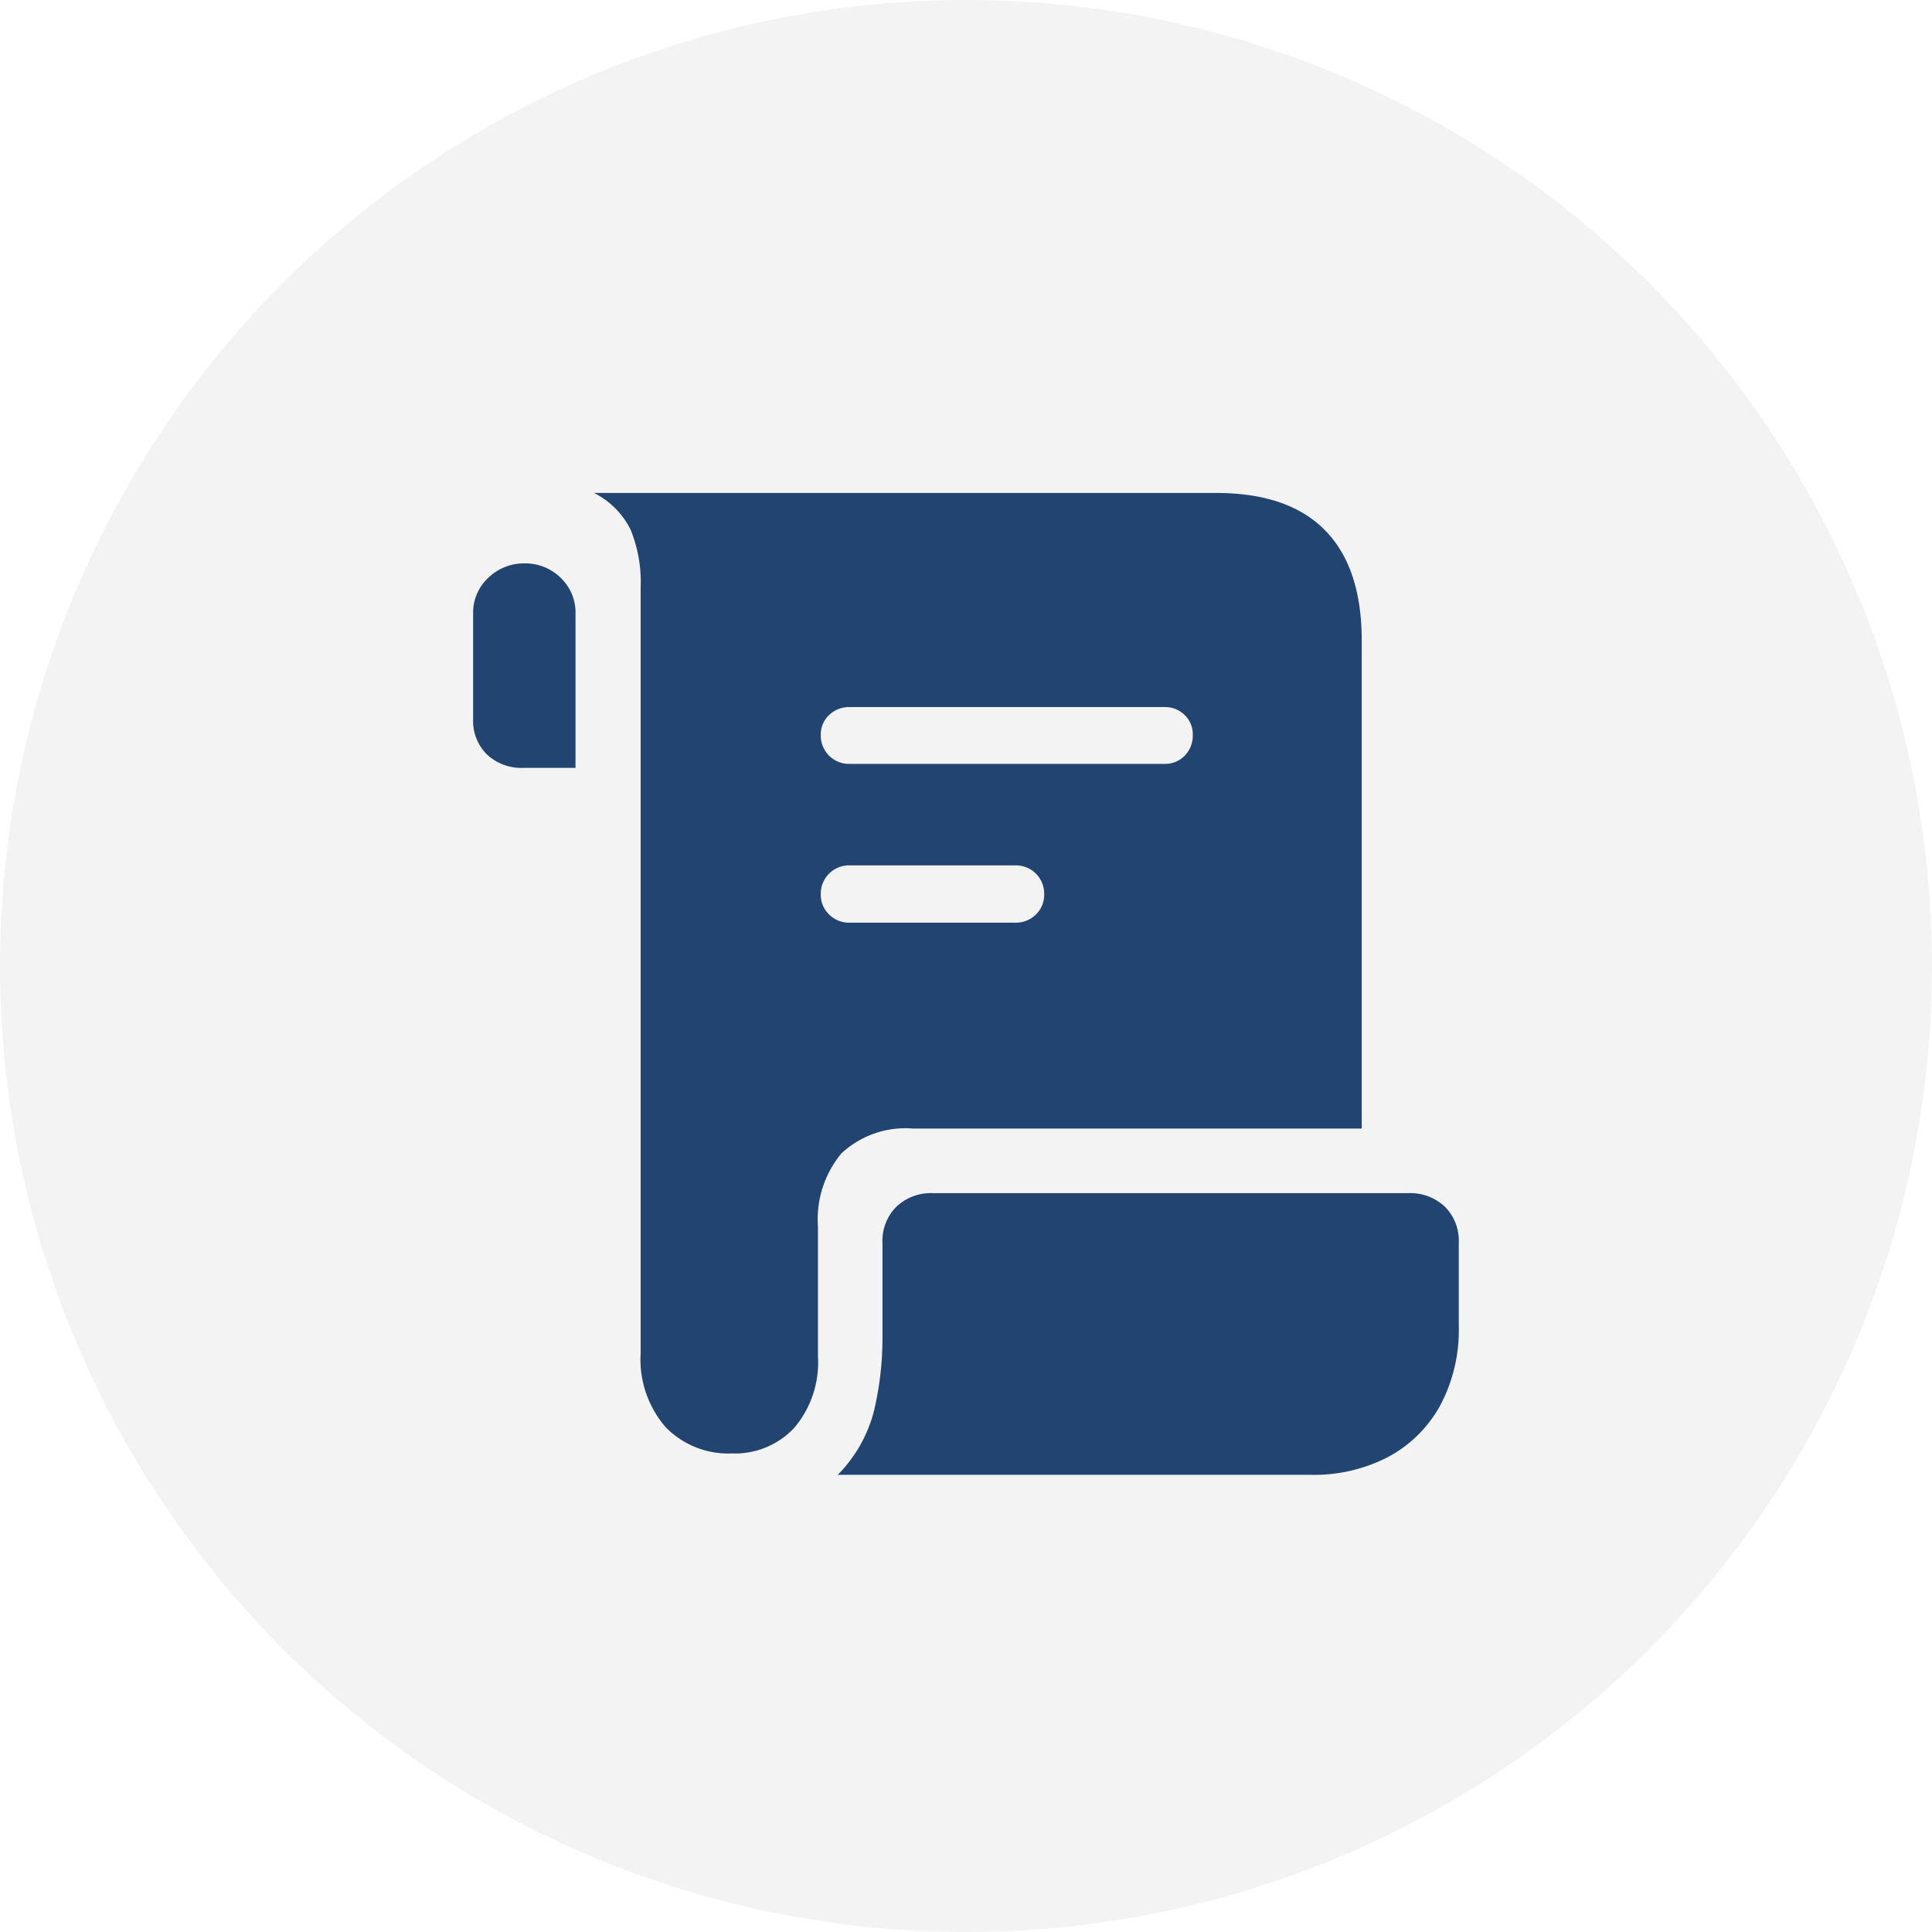
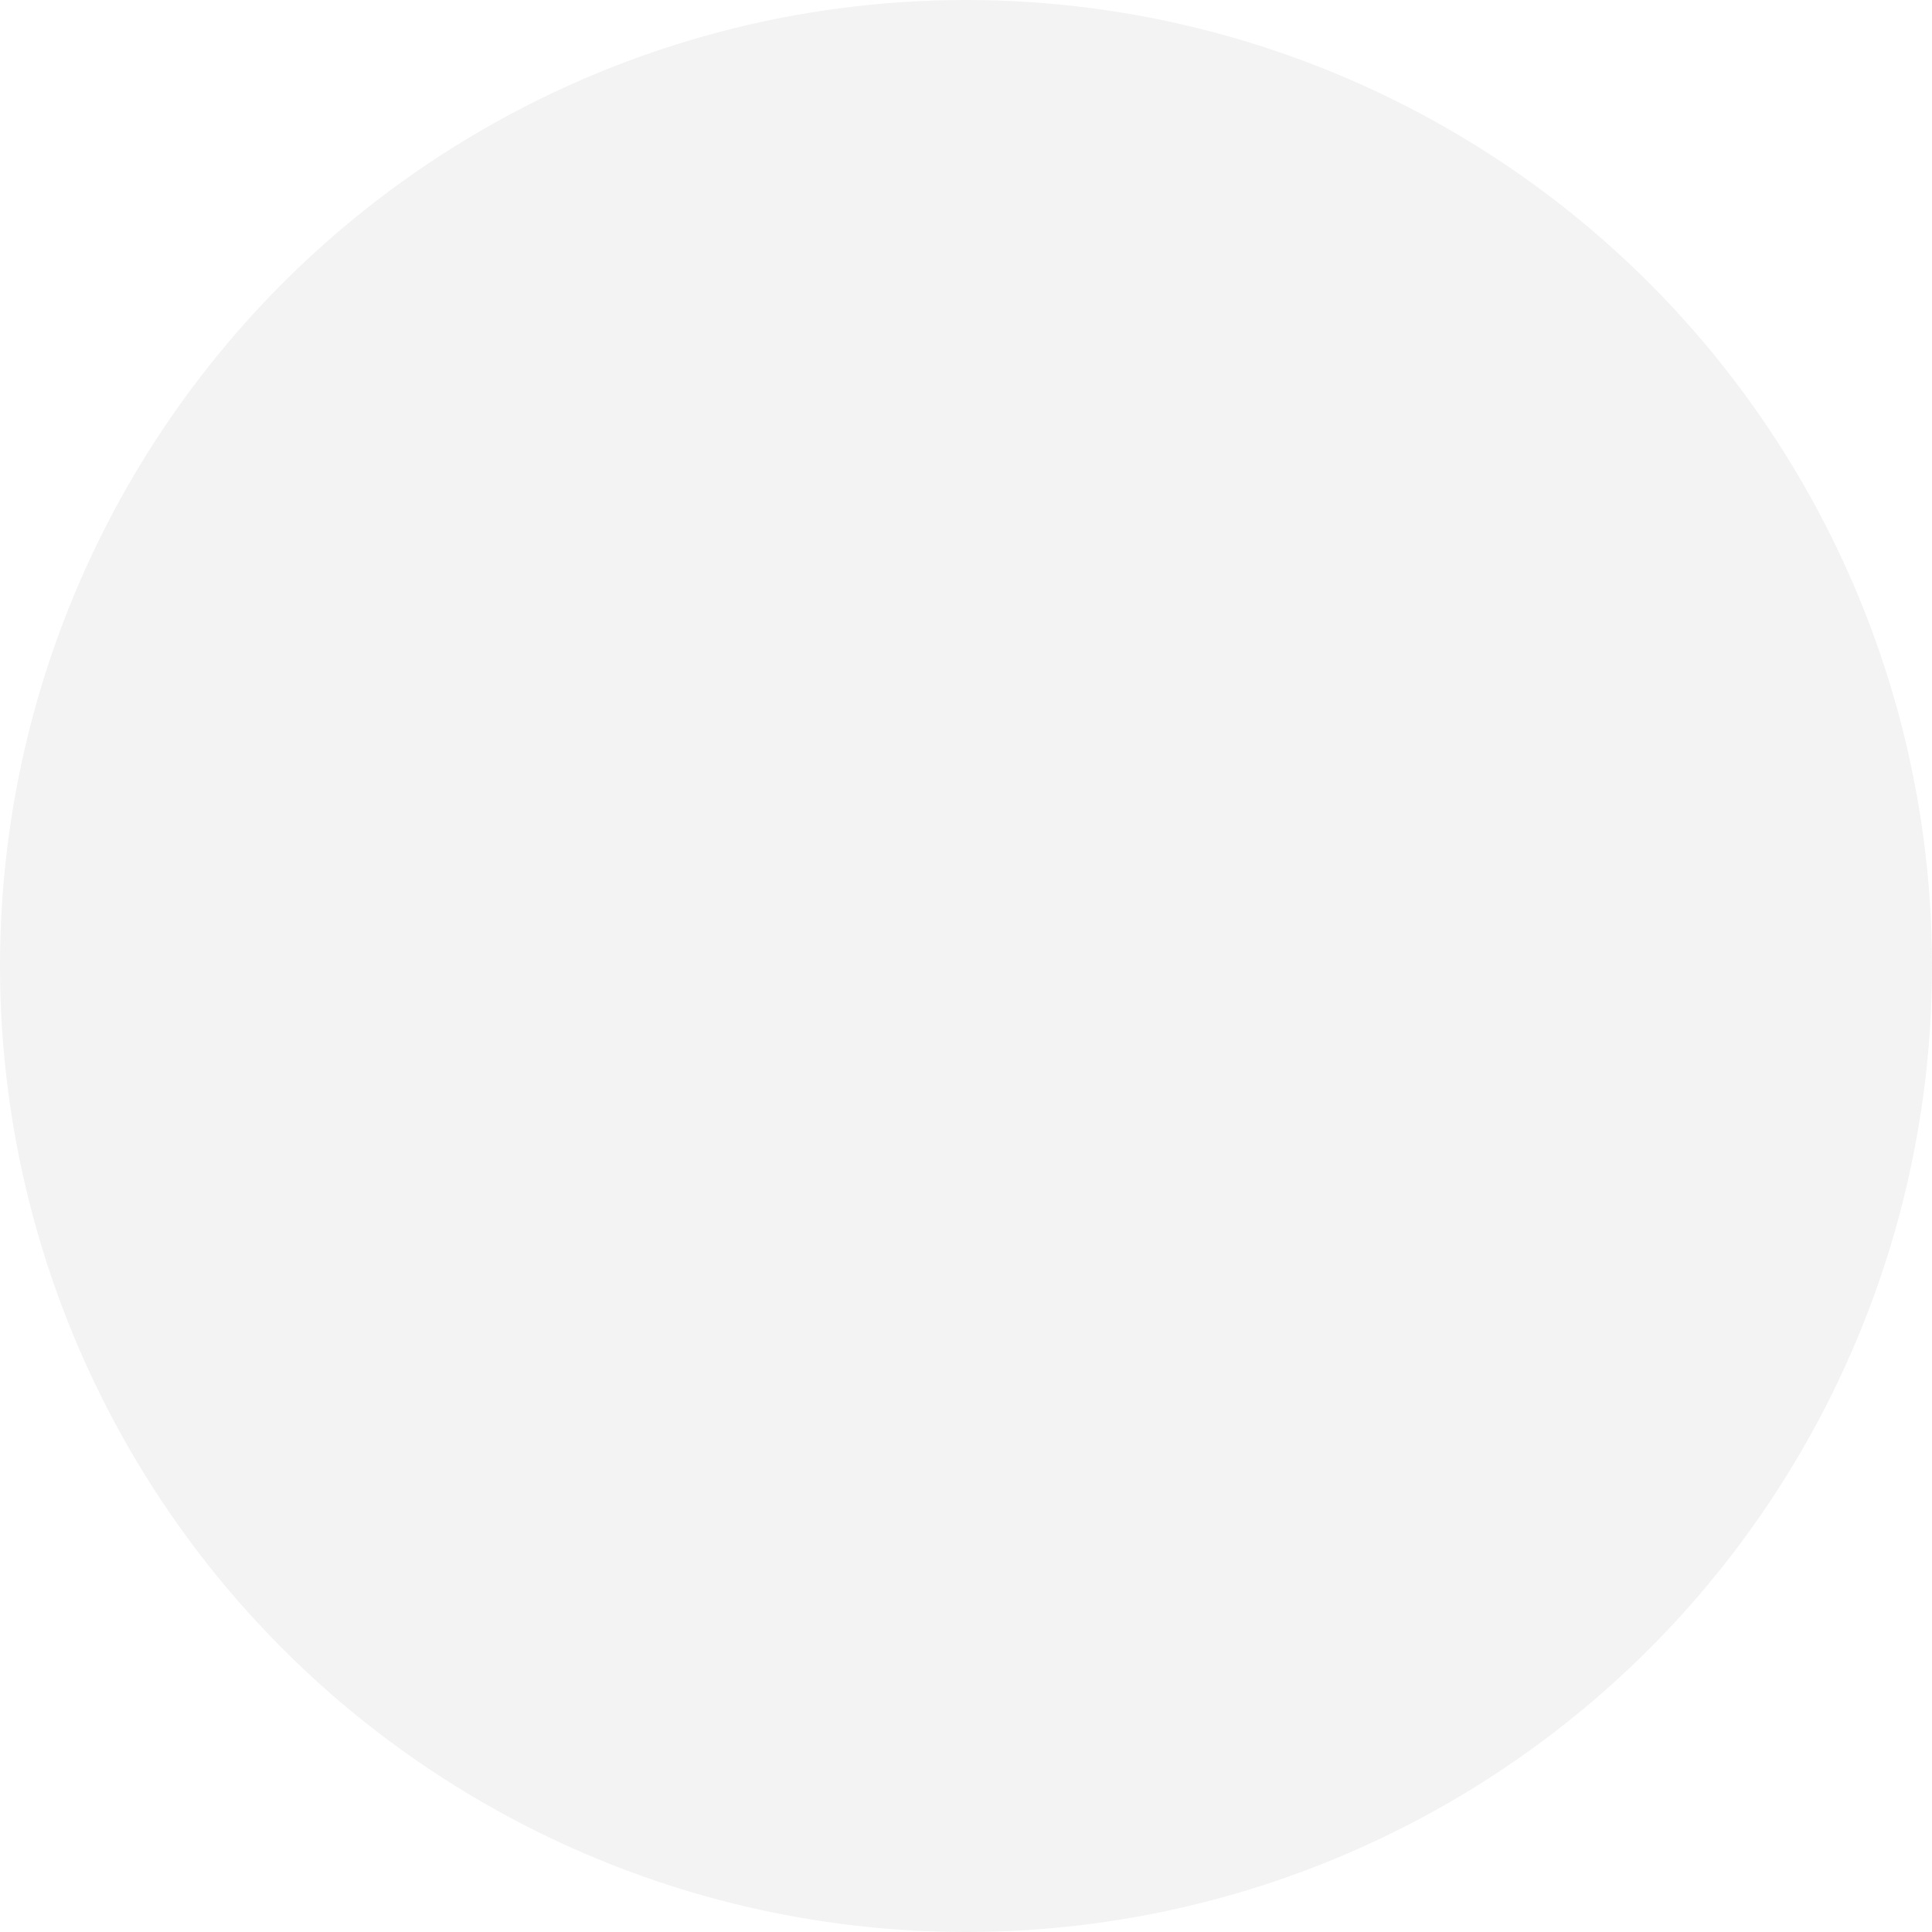
<svg xmlns="http://www.w3.org/2000/svg" width="108" height="108" viewBox="0 0 108 108">
  <defs>
    <style>.a{fill:rgba(175,175,175,0.15);}.b{fill:#214570;}</style>
  </defs>
  <g transform="translate(-801 -353)">
    <circle class="a" cx="54" cy="54" r="54" transform="translate(801 353)" />
-     <path class="b" d="M2.354,15.079a2.644,2.644,0,0,0,.774,2,2.827,2.827,0,0,0,2.049.746h2.9v-8.6A2.673,2.673,0,0,0,7.24,7.194a2.813,2.813,0,0,0-2.009-.8,2.86,2.86,0,0,0-2.022.8,2.652,2.652,0,0,0-.855,2.022ZM9.113,2.457a4.6,4.6,0,0,1,2.036,2.036,7.713,7.713,0,0,1,.57,3.23V50.53a5.78,5.78,0,0,0,1.4,4.153,4.882,4.882,0,0,0,3.705,1.466A4.533,4.533,0,0,0,20.3,54.724a5.644,5.644,0,0,0,1.33-4V43.473a5.784,5.784,0,0,1,1.3-4.085,5.245,5.245,0,0,1,4.017-1.4H52.028V10.709q0-4.072-2.049-6.162t-6.094-2.09ZM21.789,15.975a1.472,1.472,0,0,1,.461-1.1,1.608,1.608,0,0,1,1.167-.448H40.981a1.561,1.561,0,0,1,1.154.448,1.5,1.5,0,0,1,.448,1.1,1.608,1.608,0,0,1-.448,1.167,1.537,1.537,0,0,1-1.154.461H23.418a1.578,1.578,0,0,1-1.629-1.629Zm0,8.931a1.578,1.578,0,0,1,1.629-1.629h9.229a1.578,1.578,0,0,1,1.629,1.629,1.517,1.517,0,0,1-.461,1.113,1.582,1.582,0,0,1-1.167.461H23.418a1.582,1.582,0,0,1-1.167-.461A1.517,1.517,0,0,1,21.789,24.906Zm.95,32.438H49.178a8.972,8.972,0,0,0,4.33-1,7.194,7.194,0,0,0,2.9-2.864,8.978,8.978,0,0,0,1.045-4.465V44.369a2.689,2.689,0,0,0-.774-2.009,2.8,2.8,0,0,0-2.049-.76H28.06a2.8,2.8,0,0,0-2.049.76,2.689,2.689,0,0,0-.774,2.009v5.185a17.733,17.733,0,0,1-.475,4.221A7.872,7.872,0,0,1,22.739,57.344Z" transform="translate(825.094 378.099)" />
  </g>
</svg>